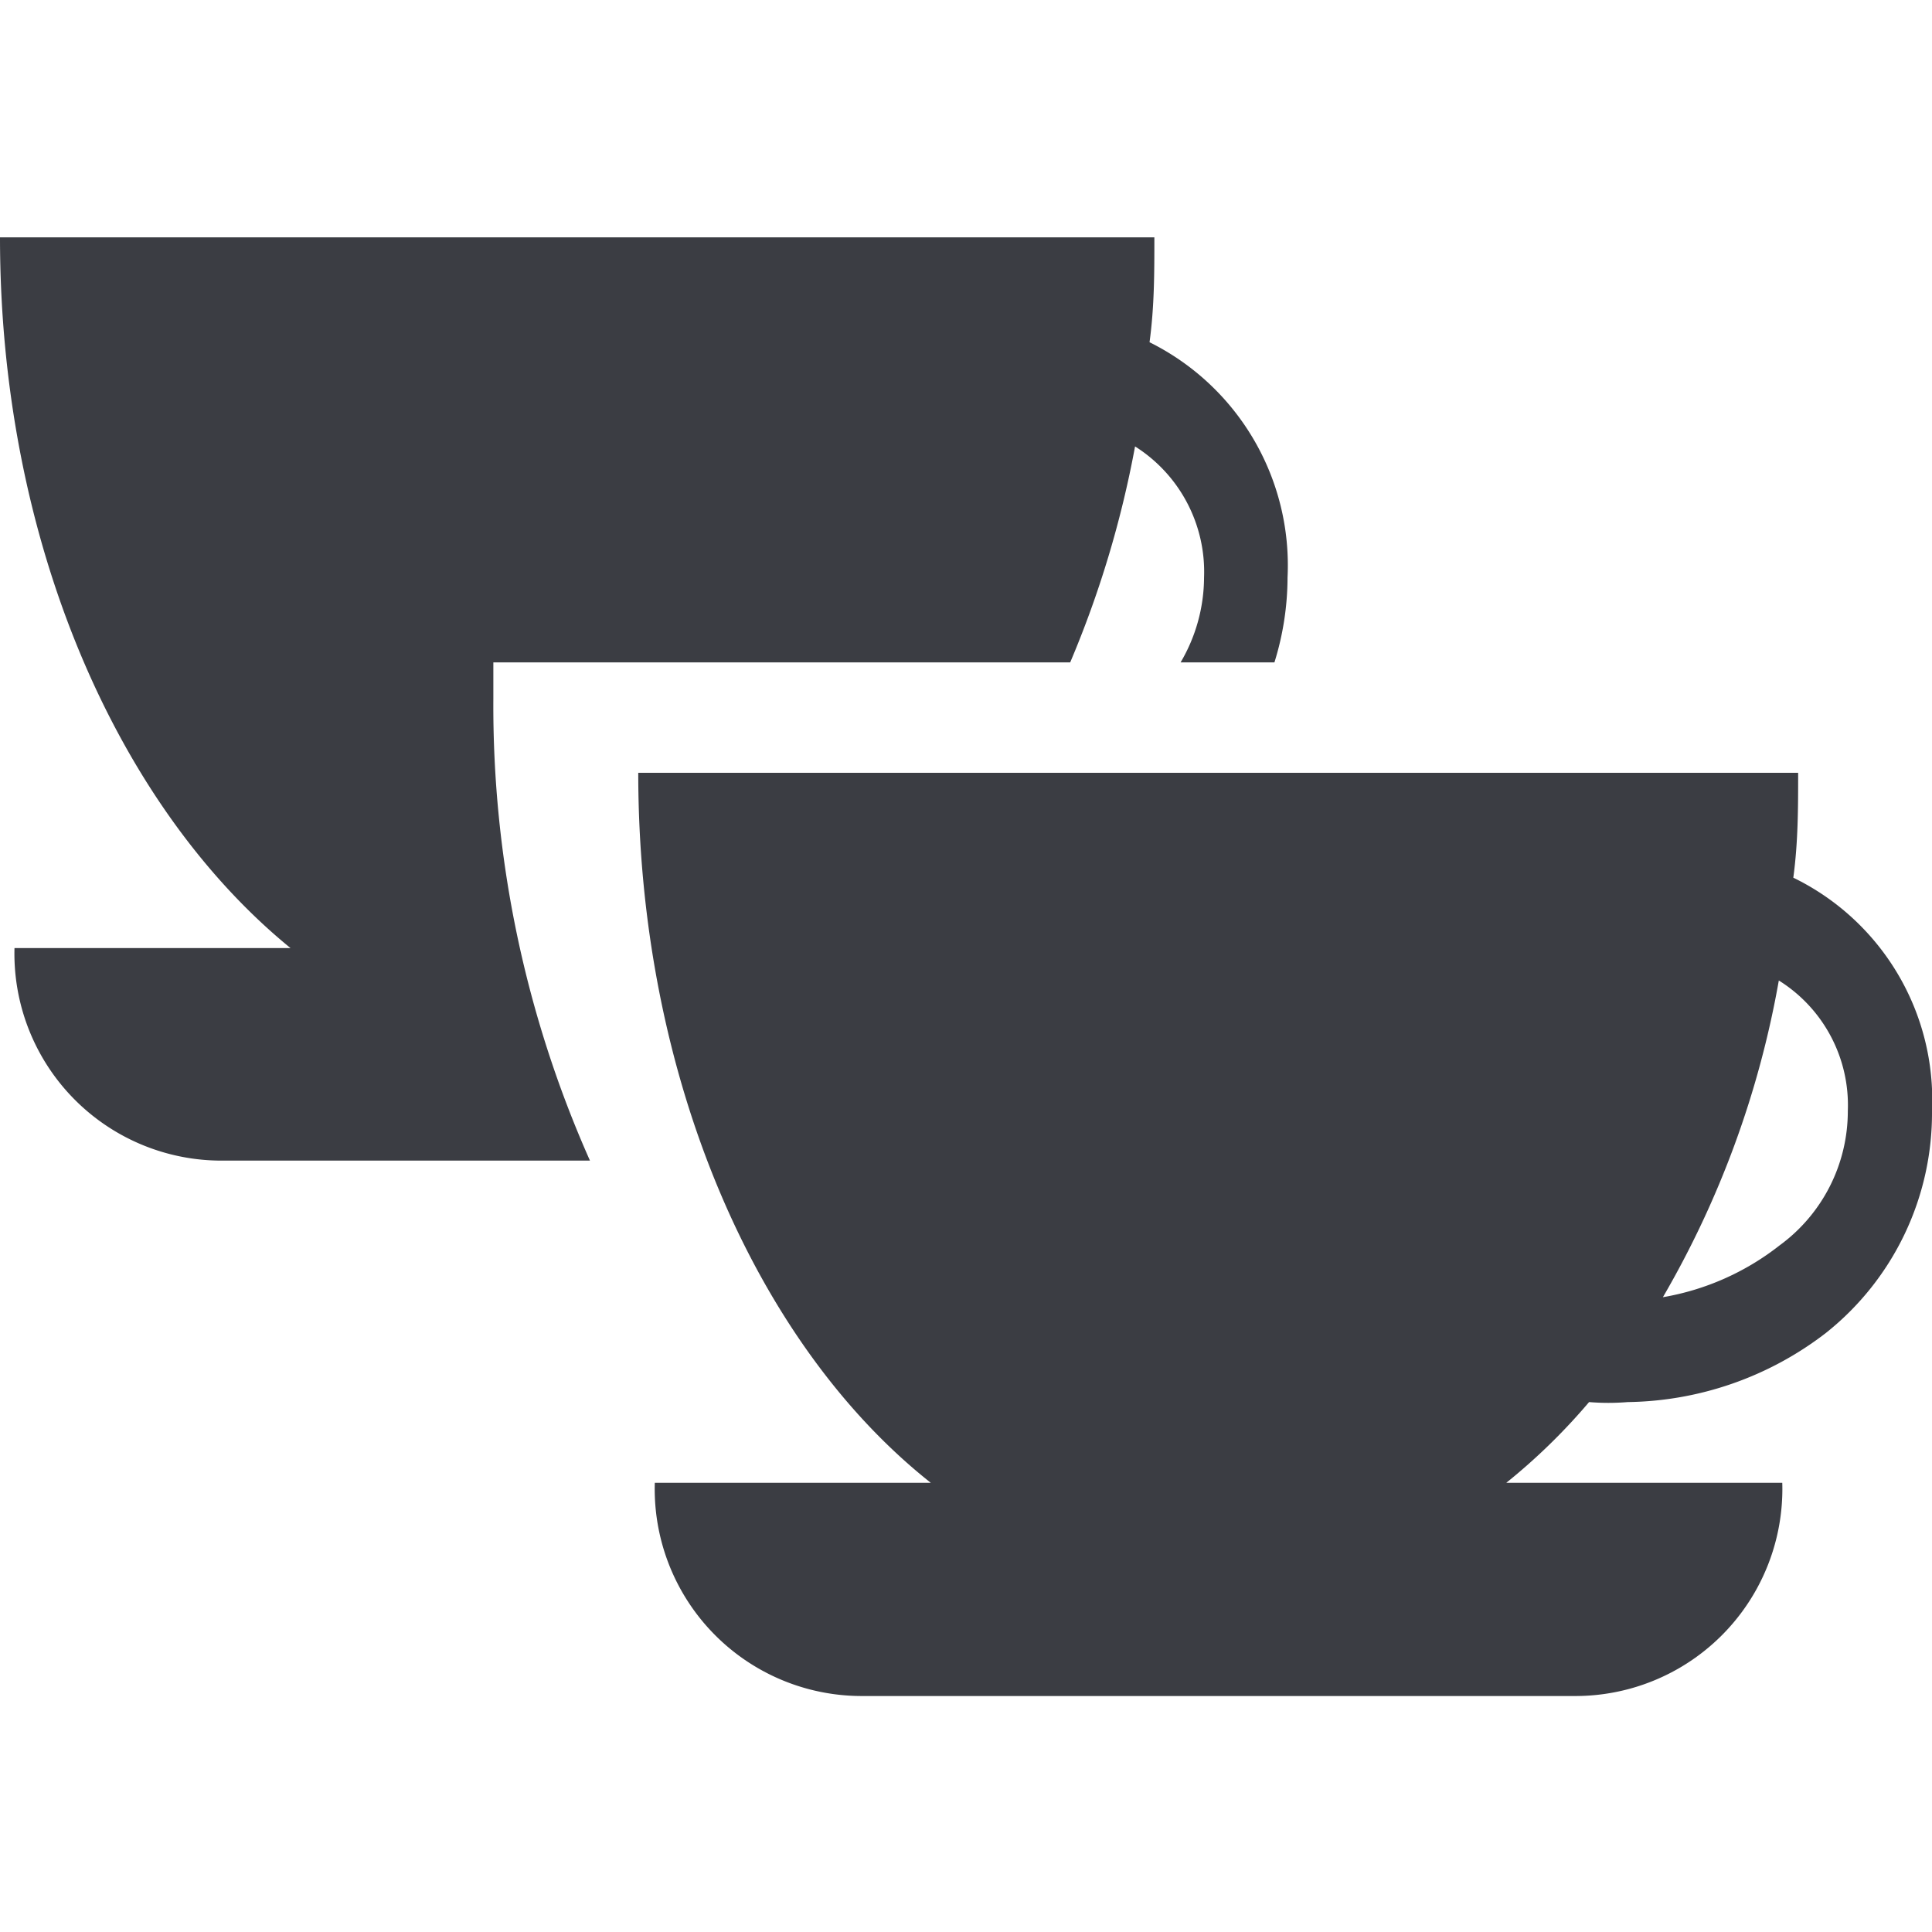
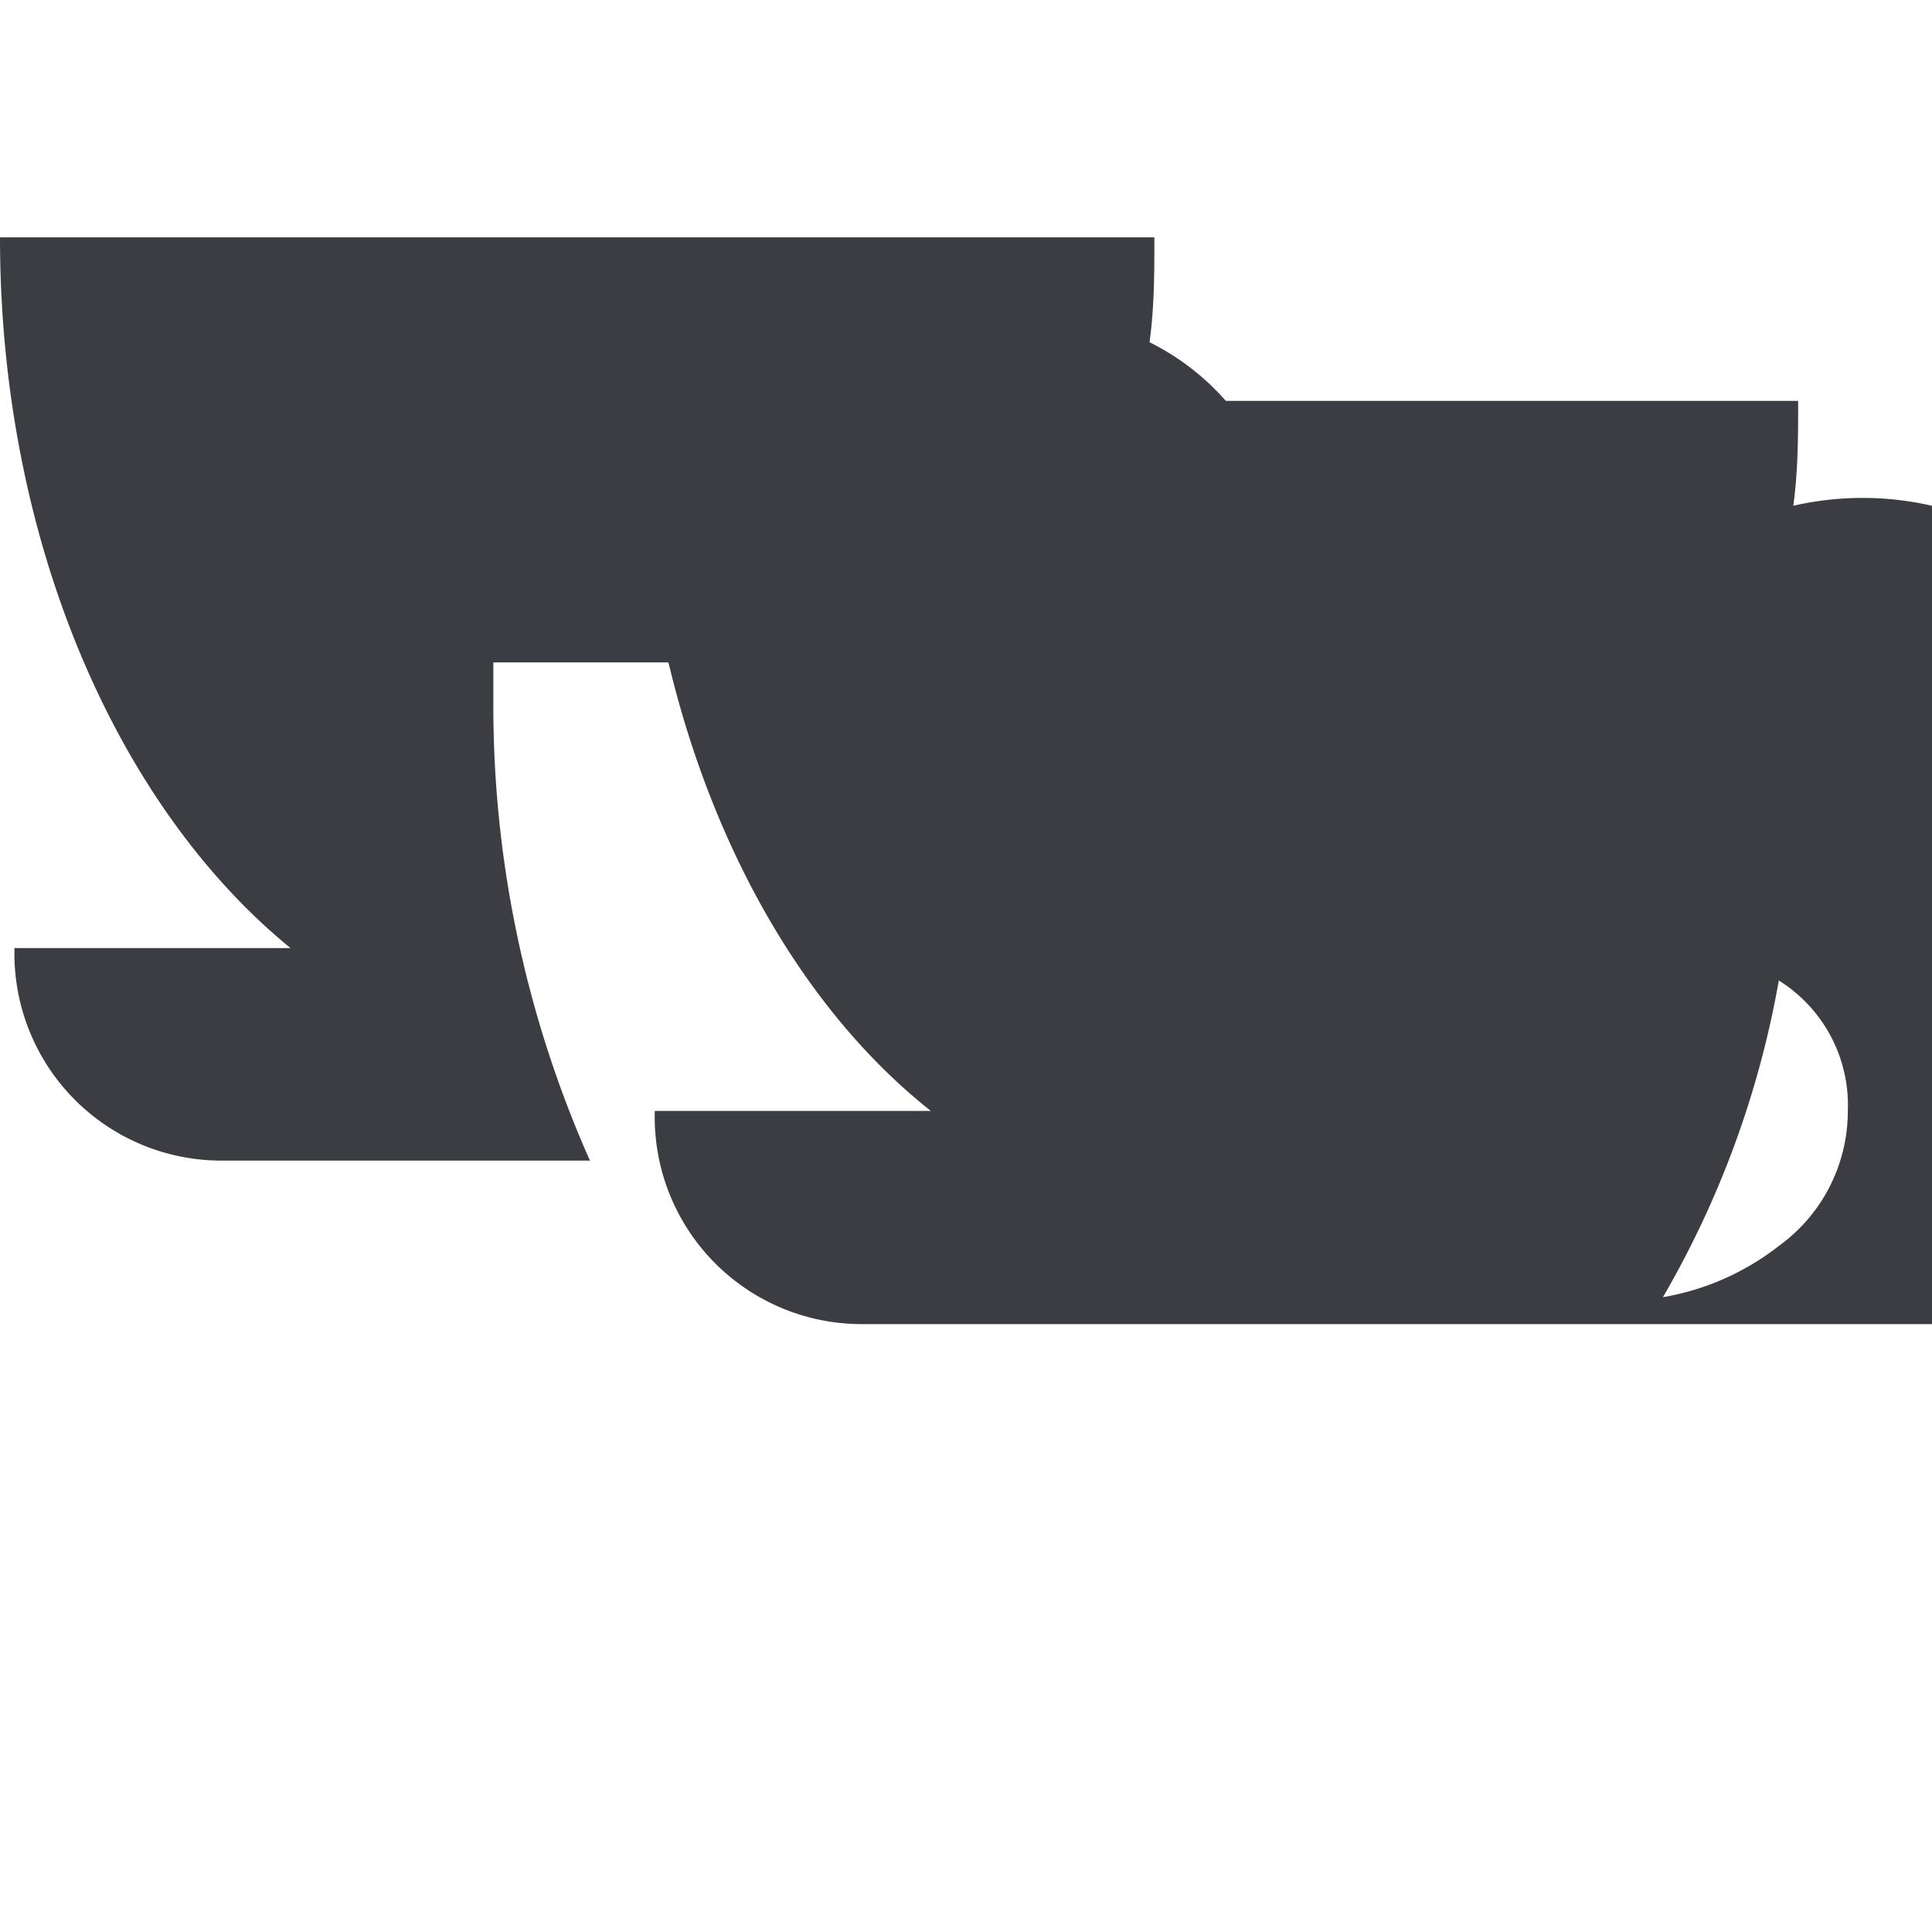
<svg xmlns="http://www.w3.org/2000/svg" viewBox="0 0 28 28">
-   <path fill="#3b3d43" d="M7.15 10.13a16.21 16.21 0 001.4 6.69H3.16a3 3 0 01-2.95-3.08h4C1.71 11.7 0 7.86 0 3.44h16.73c0 .52 0 1-.07 1.52a3.61 3.61 0 012 3.41 4.16 4.16 0 01-.19 1.23h-1.36a2.44 2.44 0 00.34-1.23 2.15 2.15 0 00-1-1.9 15 15 0 01-.94 3.13H7.15zM28 16.1a4.07 4.07 0 01-1.54 3.22 4.81 4.81 0 01-2.87 1 3.43 3.43 0 01-.56 0 8.81 8.81 0 01-1.2 1.17h4a3 3 0 01-3 3.09H12.49a3 3 0 01-3-3.09h4c-2.53-2-4.24-5.88-4.24-10.29h16.81c0 .51 0 1-.07 1.52A3.58 3.58 0 0128 16.1zm-1.22 0a2.13 2.13 0 00-1-1.89 13.93 13.93 0 01-1.68 4.59 3.76 3.76 0 001.69-.75 2.41 2.41 0 00.99-1.95z" />
+   <path fill="#3b3d43" d="M7.15 10.13a16.21 16.21 0 001.4 6.69H3.16a3 3 0 01-2.95-3.08h4C1.71 11.7 0 7.86 0 3.44h16.73c0 .52 0 1-.07 1.52a3.61 3.61 0 012 3.41 4.16 4.16 0 01-.19 1.23h-1.36a2.44 2.44 0 00.34-1.23 2.15 2.15 0 00-1-1.9 15 15 0 01-.94 3.13H7.15zM28 16.1h4a3 3 0 01-3 3.09H12.49a3 3 0 01-3-3.09h4c-2.53-2-4.24-5.88-4.24-10.29h16.81c0 .51 0 1-.07 1.52A3.58 3.58 0 0128 16.1zm-1.22 0a2.13 2.13 0 00-1-1.89 13.93 13.93 0 01-1.68 4.59 3.76 3.76 0 001.69-.75 2.41 2.41 0 00.99-1.95z" />
</svg>